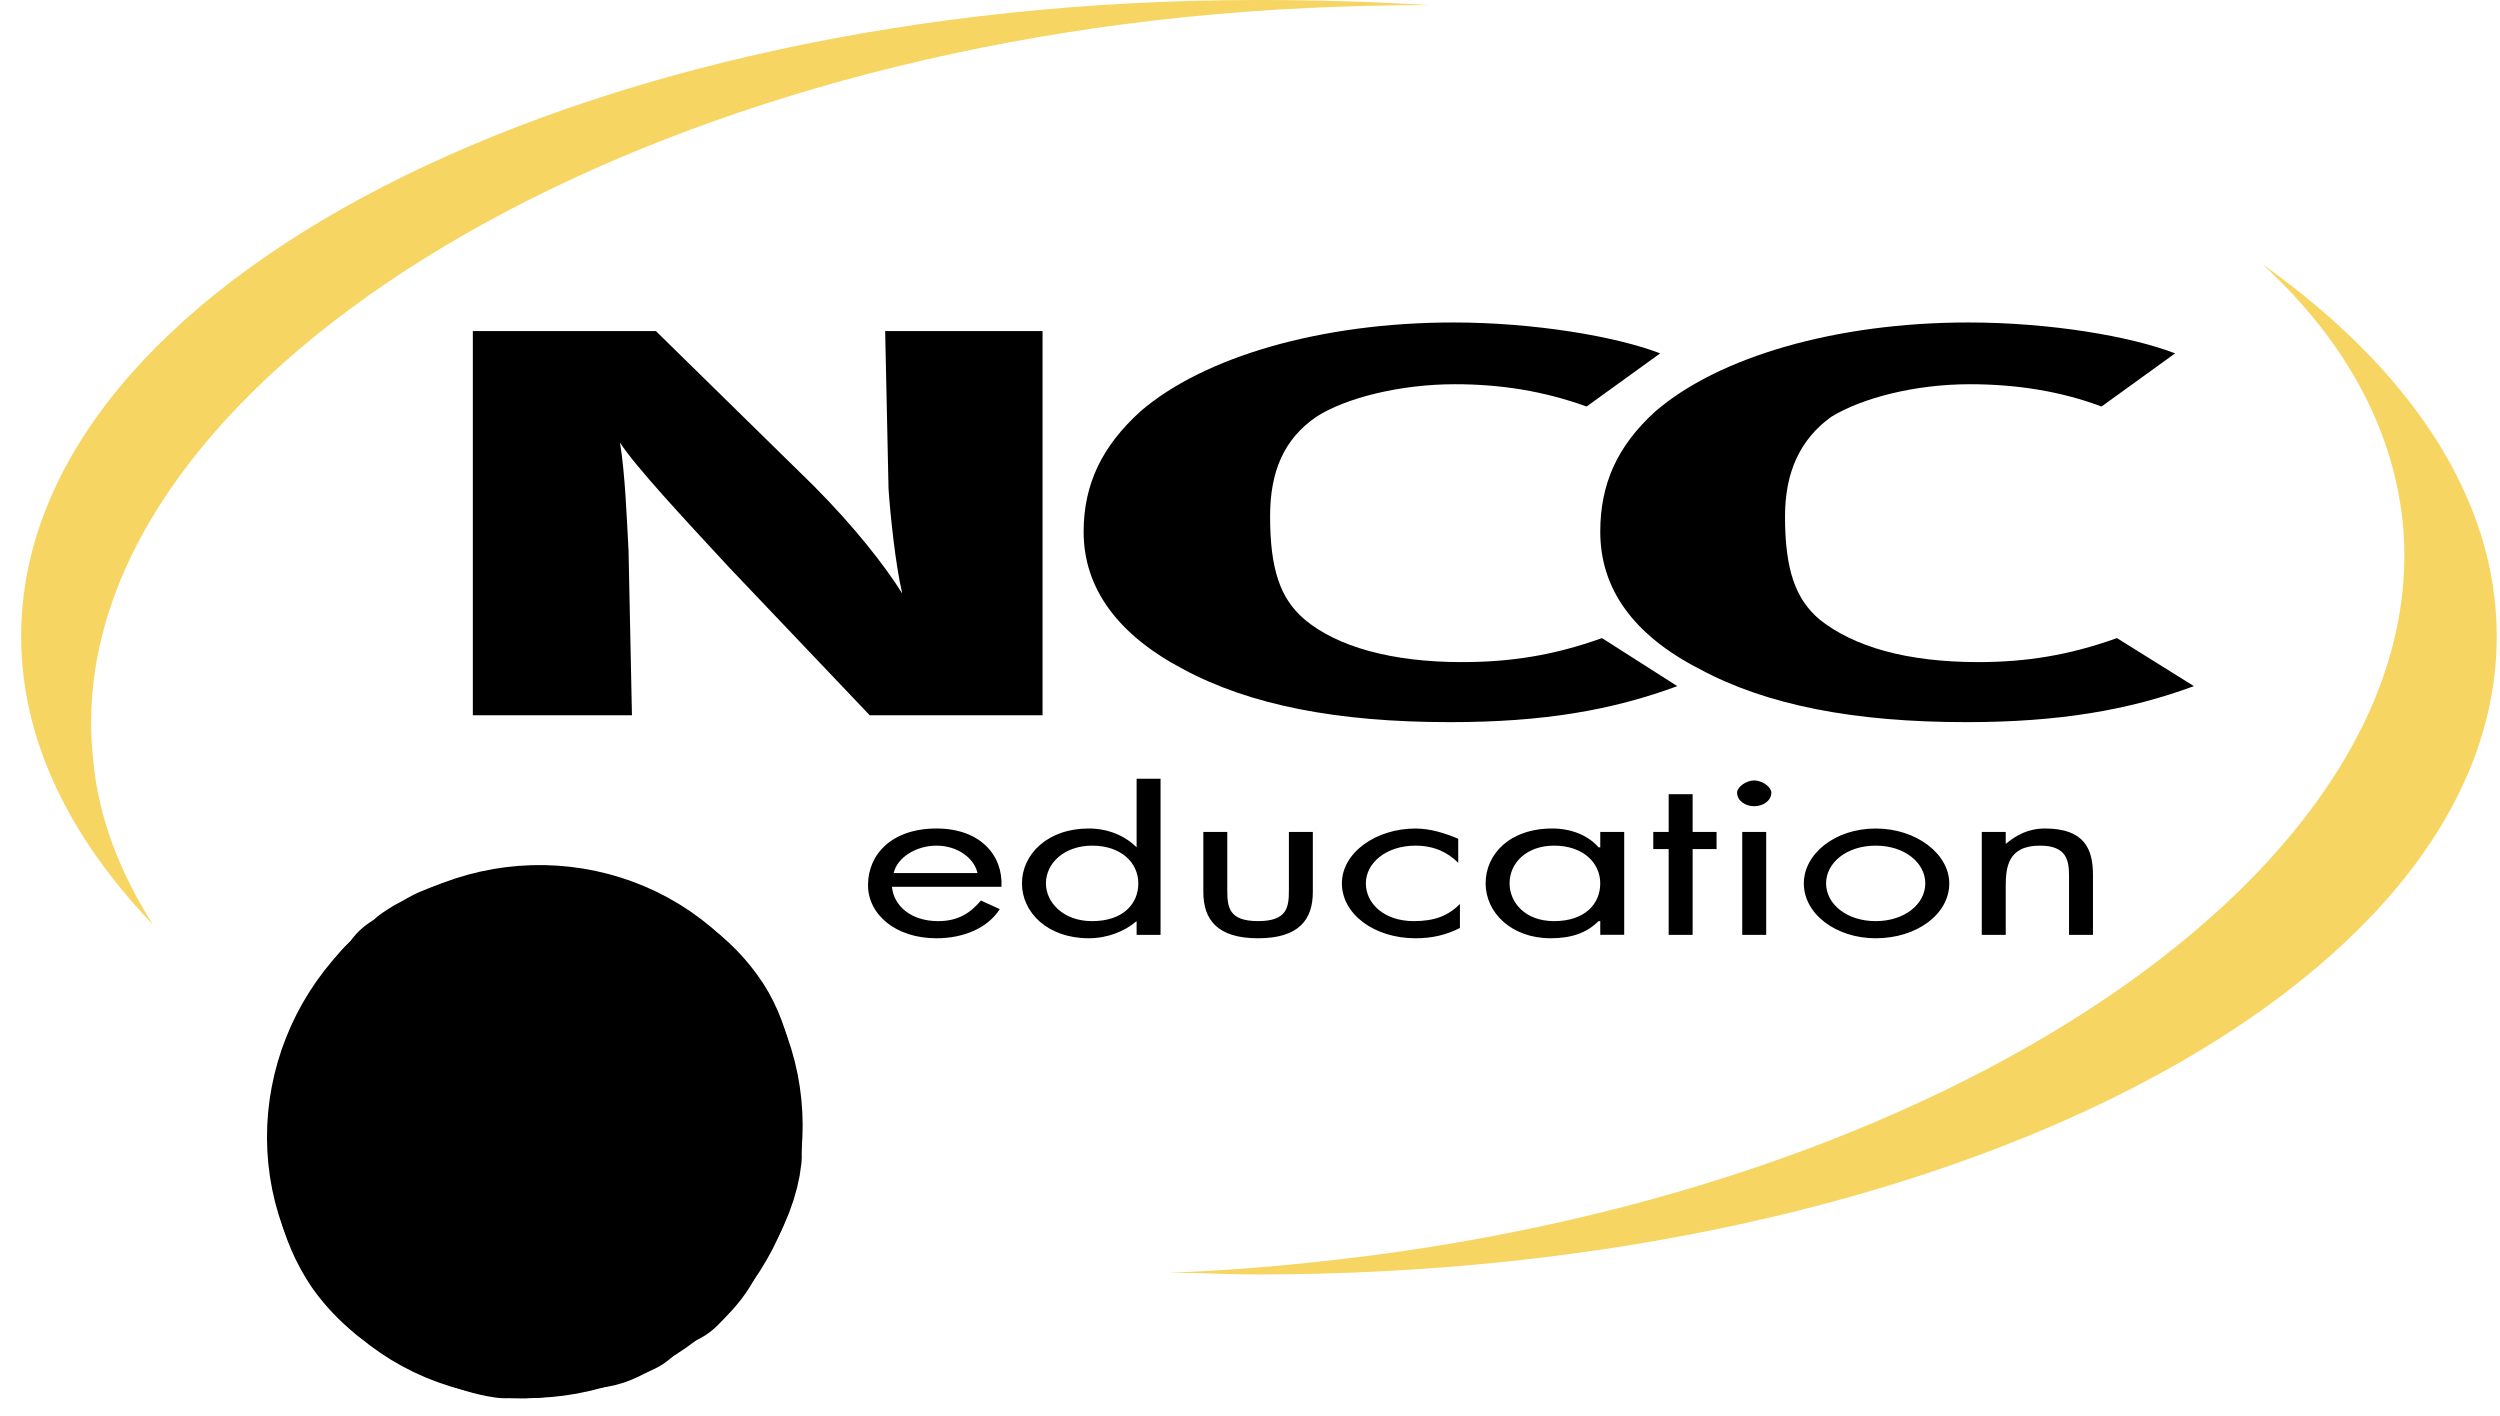
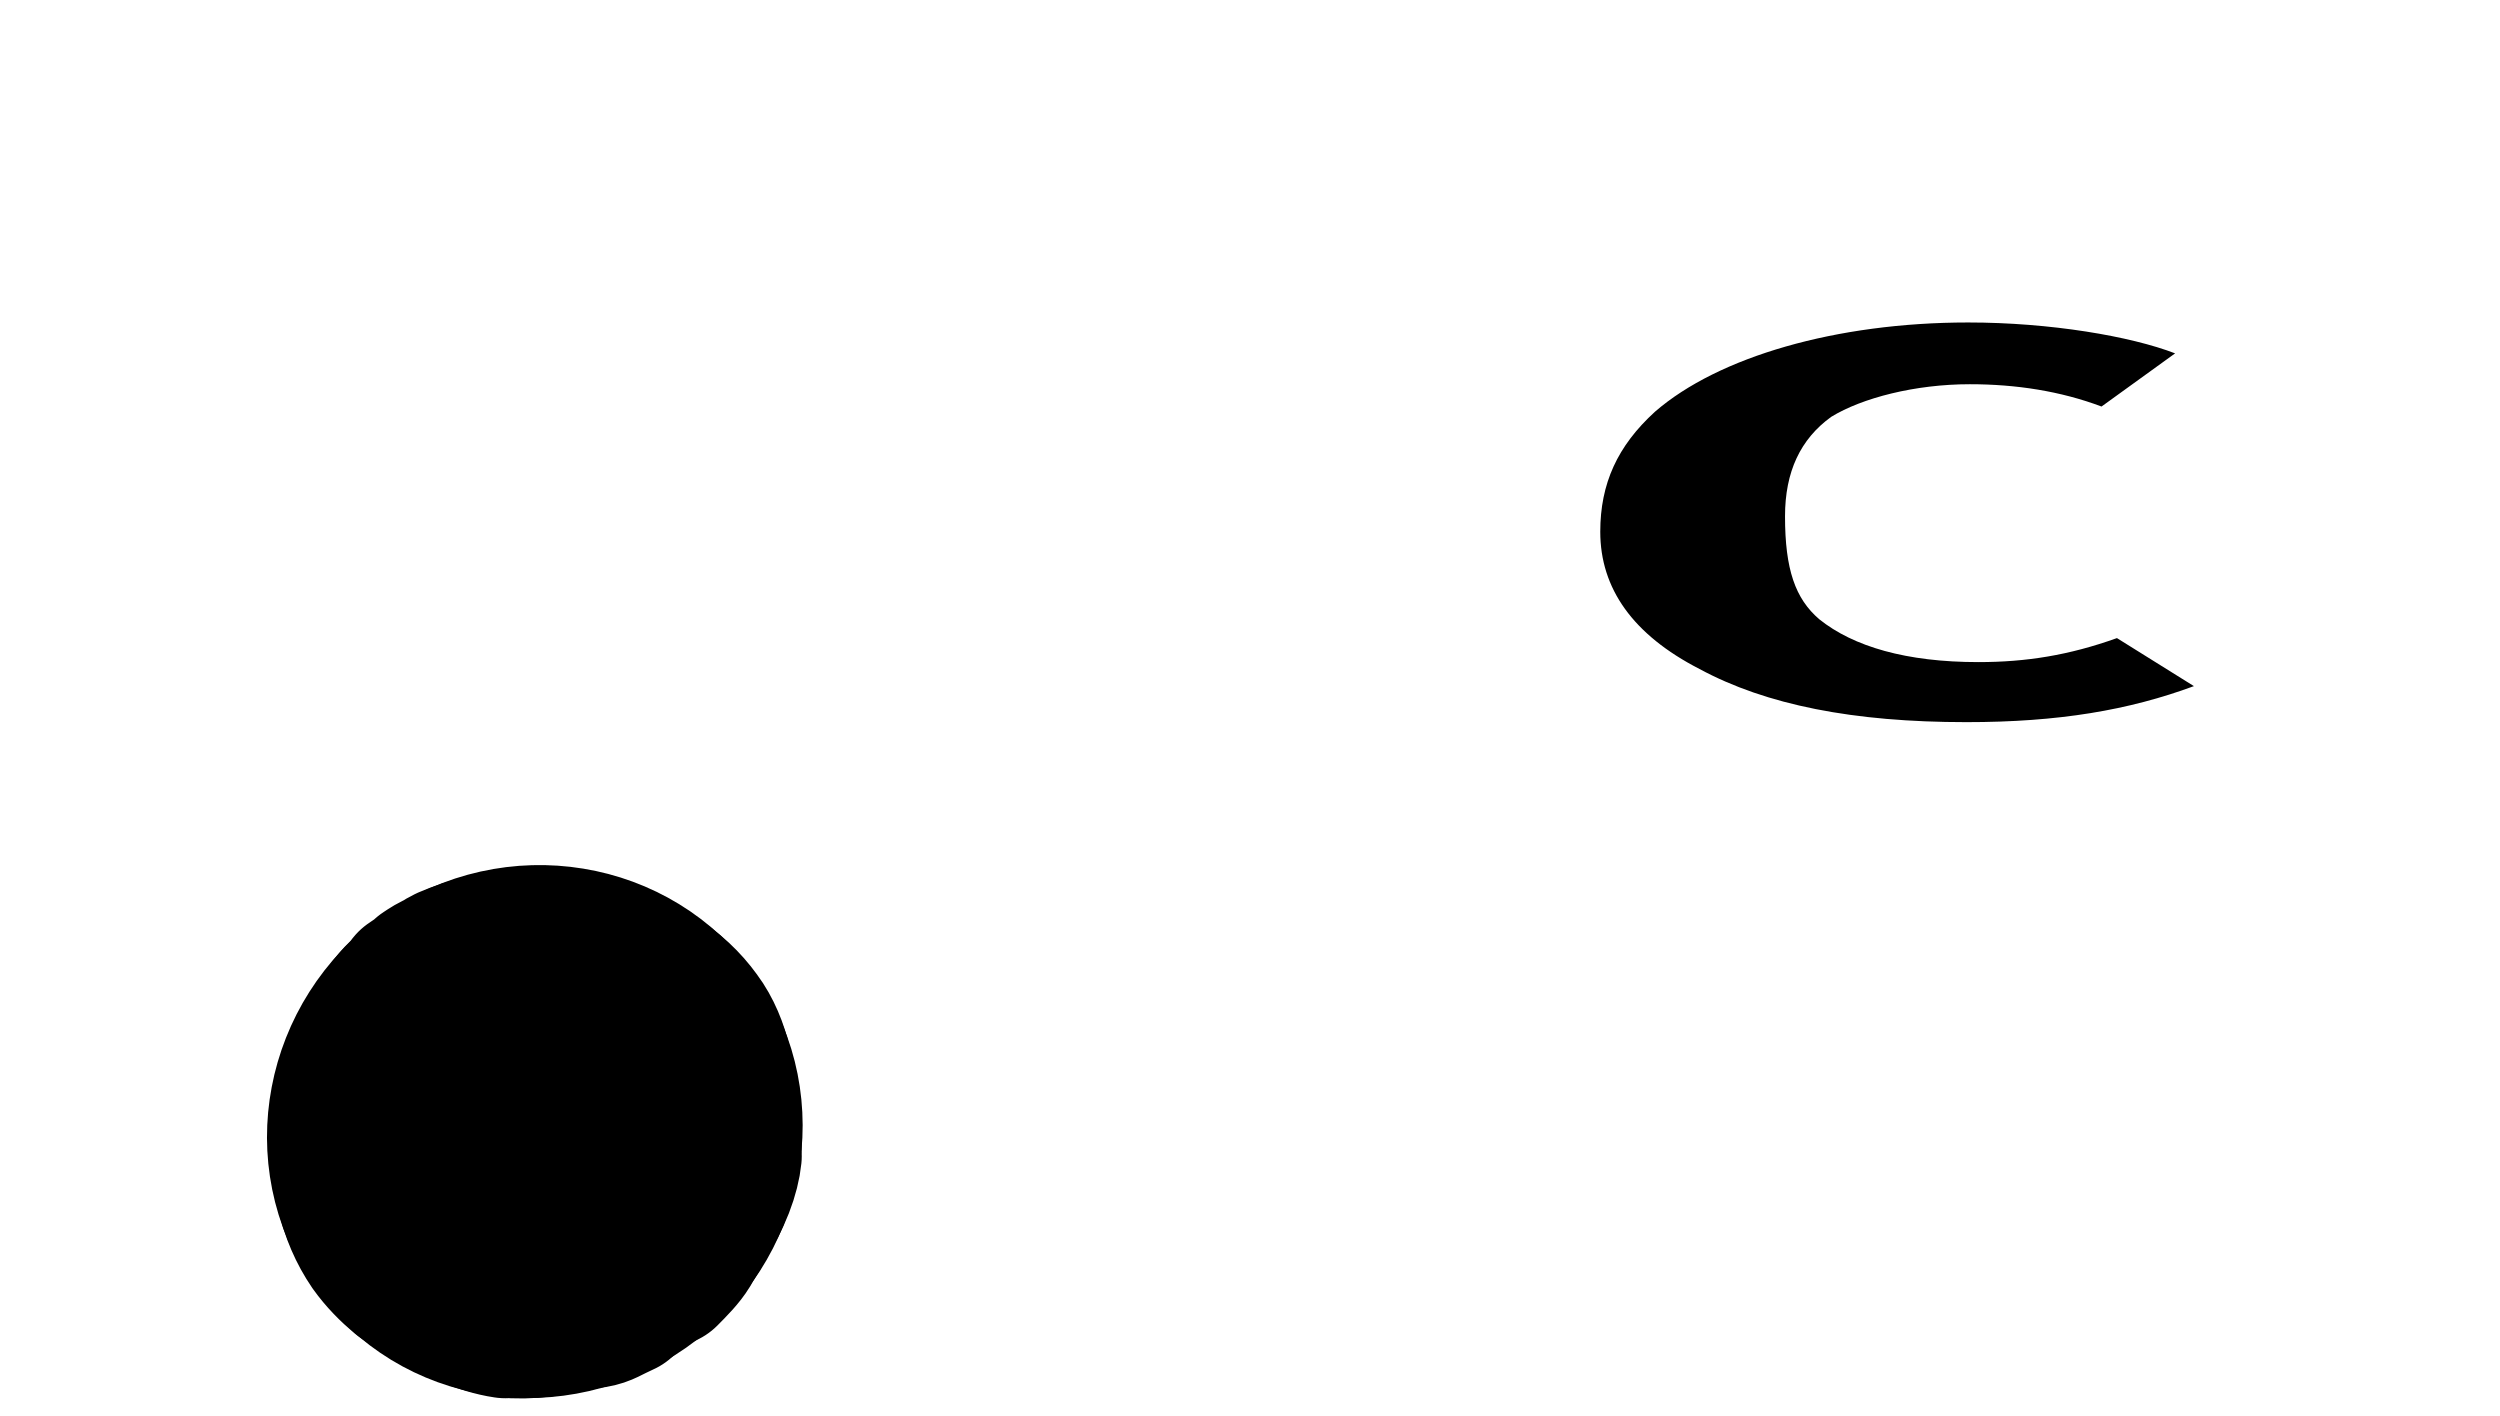
<svg xmlns="http://www.w3.org/2000/svg" width="113" height="64" viewBox="0 0 113 64" fill="none">
-   <path fill-rule="evenodd" clip-rule="evenodd" d="M40.394 39.464C40.548 38.766 41.399 38.223 42.327 38.223C43.256 38.223 44.029 38.767 44.183 39.464H40.394ZM45.266 40.084C45.343 38.689 44.337 37.448 42.327 37.448C40.317 37.448 39.234 38.611 39.234 40.007C39.234 41.324 40.471 42.41 42.327 42.41C43.564 42.41 44.647 41.945 45.189 41.092L44.338 40.705C43.874 41.248 43.333 41.635 42.405 41.635C41.168 41.635 40.394 40.937 40.317 40.084H45.266ZM49.364 38.223C50.679 38.223 51.452 38.999 51.452 39.929C51.452 40.859 50.756 41.635 49.364 41.635C48.05 41.635 47.276 40.782 47.276 39.929C47.276 38.999 48.126 38.223 49.364 38.223ZM51.375 42.255H52.457V35.199H51.375V38.3C50.833 37.757 50.06 37.448 49.209 37.448C47.353 37.448 46.193 38.611 46.193 39.928C46.193 41.246 47.353 42.409 49.209 42.409C50.06 42.409 50.833 42.1 51.375 41.634V42.255ZM55.473 40.239C55.473 41.015 55.551 41.634 56.865 41.634C58.18 41.634 58.258 41.014 58.258 40.239V37.603H59.34V40.316C59.34 41.557 58.721 42.41 56.865 42.41C55.009 42.41 54.391 41.557 54.391 40.316V37.603H55.473V40.239ZM65.912 38.999C65.448 38.534 64.83 38.223 63.98 38.223C62.664 38.223 61.737 38.999 61.737 39.929C61.737 40.859 62.587 41.635 63.901 41.635C64.83 41.635 65.449 41.403 65.989 40.859V41.945C65.371 42.255 64.752 42.41 63.98 42.41C62.123 42.41 60.654 41.324 60.654 39.929C60.654 38.534 62.2 37.449 63.98 37.449C64.675 37.449 65.372 37.681 65.912 37.913V38.999ZM70.243 38.223C71.558 38.223 72.331 38.999 72.331 39.929C72.331 40.859 71.635 41.635 70.243 41.635C68.928 41.635 68.233 40.782 68.233 39.929C68.233 38.999 69.006 38.223 70.243 38.223ZM73.414 37.603H72.332V38.3H72.254C71.789 37.757 71.016 37.448 70.166 37.448C68.234 37.448 67.15 38.611 67.15 39.928C67.15 41.246 68.311 42.409 70.089 42.409C71.016 42.409 71.713 42.177 72.254 41.634H72.332V42.254H73.414V37.603ZM76.507 42.255H75.424V38.378H74.728V37.603H75.424V35.898H76.507V37.603H77.589V38.378H76.507V42.255ZM78.749 37.603H79.832V42.255H78.749V37.603ZM80.064 35.82C80.064 36.207 79.677 36.441 79.29 36.441C78.903 36.441 78.517 36.208 78.517 35.82C78.517 35.588 78.903 35.277 79.29 35.277C79.677 35.277 80.064 35.587 80.064 35.82ZM84.78 38.223C86.096 38.223 87.023 38.999 87.023 39.929C87.023 40.859 86.096 41.635 84.78 41.635C83.466 41.635 82.539 40.859 82.539 39.929C82.539 38.999 83.466 38.223 84.78 38.223ZM84.78 42.41C86.637 42.41 88.107 41.324 88.107 39.929C88.107 38.611 86.637 37.449 84.78 37.449C82.925 37.449 81.533 38.611 81.533 39.929C81.533 41.324 83.002 42.41 84.78 42.41ZM90.659 38.146C91.123 37.758 91.664 37.448 92.437 37.448C94.215 37.448 94.602 38.378 94.602 39.541V42.255H93.52V39.618C93.52 38.921 93.442 38.223 92.205 38.223C90.736 38.223 90.659 39.231 90.659 40.084V42.255H89.576V37.603H90.659V38.146Z" fill="black" />
  <path d="M31.578 45.977C34.285 49.931 33.279 55.435 29.181 58.304C25.082 61.173 19.592 60.32 16.808 56.366C14.024 52.334 15.107 46.829 19.128 43.961C23.226 41.092 28.794 42.023 31.578 45.977Z" stroke="black" stroke-width="6.381" stroke-miterlimit="2.613" />
  <path d="M19.825 43.573C19.713 43.788 19.686 44.037 19.748 44.271C19.748 44.504 19.748 44.658 19.825 44.89M19.825 43.573C19.593 43.651 19.361 43.805 19.129 43.96C18.974 44.115 18.742 44.27 18.51 44.425M19.825 43.573C19.902 43.495 20.057 43.418 20.212 43.34M18.51 44.425C18.742 44.425 18.974 44.425 19.283 44.58M18.51 44.425C18.433 44.503 18.355 44.658 18.278 44.736M18.278 44.736C17.814 45.123 17.505 45.589 17.273 45.976M18.278 44.736C18.355 44.658 18.433 44.503 18.511 44.425C18.742 44.425 18.974 44.425 19.284 44.581M17.273 45.976C17.582 45.743 17.892 45.511 18.278 45.356M17.273 45.976C17.582 45.743 17.892 45.51 18.278 45.356M17.273 45.976C17.118 46.286 17.041 46.52 17.041 46.752L16.963 46.907M18.278 45.356C18.355 45.278 18.433 45.279 18.51 45.202C18.896 45.046 19.361 44.968 19.825 44.89M20.753 43.573C21.062 43.34 21.372 43.03 21.681 42.874M20.753 43.573C21.062 43.339 21.372 43.03 21.681 42.874M20.753 43.573L20.521 43.805C20.212 44.115 19.98 44.503 19.825 44.89M21.681 42.874C21.217 42.952 20.753 43.108 20.211 43.339M21.681 42.874L22.454 42.875L22.609 42.952M29.259 57.761C29.182 57.839 29.027 57.916 28.95 57.993C28.795 58.071 28.718 58.149 28.563 58.226M29.259 57.761C29.182 57.839 29.027 57.917 28.95 57.994C28.796 58.072 28.718 58.149 28.563 58.226C28.332 58.382 28.021 58.536 27.712 58.691M29.259 57.761C29.569 57.528 29.8 57.295 30.033 57.063M26.862 59.467C27.326 59.39 27.481 59.235 28.176 58.923C28.021 58.923 27.945 58.846 27.712 58.691M27.712 58.691C27.712 58.769 27.557 58.769 27.557 58.846M27.712 58.691C27.712 58.691 27.636 58.614 27.558 58.614M30.11 57.607C30.11 57.451 30.11 57.296 30.033 57.064C30.11 57.064 30.188 56.986 30.188 56.909C30.574 56.599 30.96 56.211 31.27 55.901C31.425 55.667 31.579 55.513 31.734 55.28M30.11 57.607C30.496 57.219 30.883 56.831 31.115 56.444M30.11 57.607C30.11 57.452 30.11 57.296 30.033 57.063M16.345 47.682L16.423 47.605C15.804 48.612 15.495 49.543 15.649 50.396M16.345 47.682C15.89 48.514 15.651 49.447 15.649 50.396M16.345 47.682L16.422 47.605M16.345 47.682C16.577 47.45 16.731 47.139 16.963 46.907M15.649 50.396C15.649 50.55 15.726 50.706 15.804 50.861M15.649 50.396C15.649 50.55 15.727 50.706 15.804 50.861M23.537 42.642H23.46C24.62 42.333 25.702 42.41 26.398 42.797C25.547 42.487 24.542 42.41 23.537 42.642ZM23.537 42.642C24.542 42.41 25.547 42.488 26.398 42.798C26.553 42.953 26.707 43.031 26.862 43.185M23.537 42.642C23.227 42.72 22.919 42.797 22.609 42.952M19.284 44.581C19.438 44.658 19.593 44.736 19.825 44.89M19.284 44.581C19.471 44.671 19.652 44.774 19.825 44.89M19.825 44.89C19.98 44.503 20.211 44.116 20.521 43.806M19.825 44.89C20.211 44.503 20.676 44.115 21.062 43.805C21.604 43.418 22.068 43.108 22.609 42.952M19.825 44.89C19.284 45.123 18.742 45.433 18.356 45.743M19.825 44.89C19.361 44.968 18.898 45.046 18.511 45.201M19.825 44.89H19.903L19.981 44.813C20.445 44.503 20.909 44.27 21.373 44.038M19.825 44.89L19.902 44.891M19.825 44.89V44.969M19.825 44.89L19.748 44.969M19.825 44.89C20.289 45.201 20.753 45.512 21.294 45.977M32.971 52.256C32.894 53.032 32.506 54.194 31.733 55.28C31.733 55.124 31.811 54.97 31.811 54.815C31.888 54.427 31.811 54.039 31.811 53.652M22.3 59.777C22.841 60.009 24.31 60.009 25.393 59.7M25.393 59.7C25.238 59.7 25.083 59.622 24.928 59.622M25.393 59.7C25.701 59.622 25.934 59.544 26.166 59.467M25.393 59.7C25.934 59.7 26.322 59.544 26.863 59.39M25.393 59.7C25.237 59.7 25.083 59.622 24.928 59.622M24.928 59.622C24.547 59.52 24.183 59.363 23.846 59.157M27.558 58.847C27.094 59.08 26.63 59.235 26.166 59.467M22.609 42.952C22.919 43.03 23.15 43.108 23.304 43.339L24.696 43.108M22.609 42.952C22.919 43.03 23.15 43.108 23.305 43.34M22.609 42.952C22.068 43.108 21.604 43.418 21.062 43.806M31.115 56.443C31.27 56.134 31.579 55.745 31.734 55.28M31.734 55.28C31.734 55.125 31.812 54.97 31.812 54.816M16.963 46.907C16.957 47.183 17.038 47.455 17.195 47.683C16.887 48.07 16.654 48.535 16.422 48.923C16.113 49.543 15.88 50.241 15.803 50.861C15.803 50.939 15.88 51.017 15.88 51.094C16.035 51.249 16.113 51.326 16.19 51.481M16.963 46.907C16.731 47.139 16.577 47.45 16.345 47.683M16.963 46.907C17.354 46.438 17.826 46.044 18.356 45.743M16.963 46.907C16.963 47.217 17.042 47.45 17.196 47.682M30.033 57.063V56.986M18.356 45.743C18.743 45.433 19.284 45.124 19.825 44.891L19.748 44.969M30.033 56.986C30.033 56.986 30.033 56.909 29.955 56.831C29.955 56.754 29.878 56.599 29.878 56.444M19.825 58.691C20.367 59.157 21.758 59.777 22.841 59.932M19.825 58.691C19.748 58.614 19.67 58.536 19.593 58.536M19.825 58.691C19.748 58.614 19.671 58.536 19.593 58.536M26.862 43.185C26.166 43.031 25.393 43.031 24.697 43.108L23.305 43.34M26.862 43.185L27.017 43.34C27.094 43.495 27.172 43.573 27.172 43.728C27.326 44.115 27.326 44.425 27.326 44.813M23.846 59.157C23.537 58.924 23.15 58.692 22.763 58.304M23.846 59.157C23.537 58.924 23.15 58.691 22.763 58.304M23.305 43.34C22.634 43.491 21.985 43.726 21.372 44.038C20.908 44.271 20.444 44.503 19.98 44.814M23.305 43.34C23.46 43.573 23.46 43.884 23.46 44.116M27.558 58.536C27.403 58.459 27.326 58.382 27.172 58.304C27.172 58.226 27.172 58.226 27.094 58.226C26.785 57.917 26.553 57.606 26.243 57.218M32.894 52.644C33.049 51.636 32.972 50.318 32.739 49.543C32.662 49.465 32.662 49.388 32.584 49.233C32.584 49.776 32.429 50.318 32.12 50.861M15.804 50.861C15.726 51.017 15.726 51.249 15.726 51.404C15.417 53.109 15.804 54.892 16.809 56.366C17.196 56.909 17.66 57.374 18.124 57.761C18.457 58.013 18.821 58.221 19.207 58.382C19.284 58.459 19.438 58.459 19.593 58.536M15.804 50.861C15.881 50.24 16.114 49.543 16.423 48.922M31.811 53.652C31.733 53.265 31.579 52.722 31.348 52.257M31.811 53.652C31.733 53.265 31.58 52.722 31.348 52.257M17.196 47.682C17.505 47.061 17.97 46.597 18.511 46.053C18.82 45.743 19.284 45.356 19.671 45.046M17.196 47.682C17.351 47.915 17.583 47.992 17.892 48.07M29.956 56.831C29.956 56.753 29.878 56.598 29.878 56.443C29.878 56.443 29.8 56.366 29.8 56.288M19.671 45.046C19.748 45.046 19.748 44.969 19.748 44.969M19.671 45.046C19.284 45.433 18.974 45.899 18.665 46.441M19.671 45.046C19.284 45.356 18.82 45.744 18.51 46.054M19.748 44.969H19.825M29.8 56.288C29.646 55.978 29.414 55.59 29.182 55.125M29.8 56.288C29.646 55.978 29.414 55.59 29.182 55.125M19.902 44.891C19.902 44.891 19.98 44.891 19.98 44.814M19.902 44.891L19.98 44.814M19.98 44.814C20.522 44.658 21.062 44.425 21.681 44.349M19.825 44.969C19.902 45.434 20.057 45.976 20.289 46.674C20.367 46.907 20.444 47.218 20.598 47.528M19.825 44.969L19.748 44.968M19.593 58.536C20.057 58.614 20.598 58.614 21.217 58.614C21.681 58.536 22.222 58.459 22.763 58.304M19.593 58.536C19.207 58.226 18.975 57.916 18.82 57.606C18.433 56.908 18.124 56.288 17.892 55.667M26.862 43.108C29.027 43.574 30.574 44.581 31.579 45.977C32.043 46.597 32.352 47.372 32.507 48.07C32.585 48.225 32.585 48.38 32.585 48.535C32.662 48.761 32.662 49.006 32.585 49.233M29.569 44.193C29.878 44.349 30.033 44.581 30.188 44.814C30.497 45.279 30.652 45.899 30.574 46.52V46.829M15.881 54.273C16.191 54.816 17.041 55.435 17.582 55.59C17.737 55.59 17.814 55.667 17.892 55.667M30.574 46.829C31.038 47.217 31.579 47.759 32.044 48.302M30.574 46.829C30.419 46.674 30.265 46.597 30.11 46.441M30.574 46.829C31.102 47.28 31.593 47.773 32.044 48.302M30.574 46.829C30.496 46.984 30.496 47.14 30.419 47.294M30.574 46.829C30.497 46.984 30.497 47.14 30.419 47.294M32.044 48.302C32.275 48.534 32.43 48.845 32.585 49.233M32.585 49.233C32.585 49.775 32.429 50.318 32.12 50.861M30.11 46.441C29.182 45.743 28.255 45.201 27.326 44.813M30.11 46.441C29.182 45.743 28.254 45.202 27.326 44.813C27.249 45.201 27.171 45.511 27.017 45.821M17.892 55.667C17.814 55.435 17.814 55.28 17.737 55.124M17.892 55.667C18.047 55.667 18.201 55.745 18.433 55.745M22.763 58.304C22.608 58.149 22.455 57.994 22.223 57.839M22.763 58.304C22.919 58.226 23.15 58.226 23.305 58.149M22.763 58.304C22.608 58.149 22.454 57.994 22.223 57.839M22.763 58.304C22.918 58.226 23.15 58.226 23.305 58.149M27.326 44.813C26.94 44.736 26.553 44.581 26.166 44.503C25.703 44.349 25.238 44.271 24.852 44.193C24.387 44.193 23.924 44.116 23.46 44.116M18.433 55.745C18.201 55.745 18.047 55.668 17.892 55.668C17.814 55.435 17.814 55.28 17.737 55.125C17.35 53.962 17.195 52.955 17.195 51.947M18.433 55.745C19.051 55.745 19.825 55.745 20.676 55.513C20.83 55.978 21.062 56.366 21.372 56.753M18.433 55.745C19.052 55.745 19.825 55.745 20.675 55.513M22.223 57.839C22.068 57.684 21.913 57.452 21.758 57.296M22.223 57.839C22.068 57.684 21.913 57.452 21.758 57.296M23.46 44.116C22.841 44.193 22.223 44.193 21.681 44.349M23.46 44.116C23.46 44.349 23.382 44.581 23.227 44.814C23.156 45.035 23.051 45.244 22.918 45.434M21.681 44.349C21.062 44.425 20.521 44.658 19.98 44.813C19.98 44.89 19.902 44.89 19.902 44.89M23.305 58.149C23.911 57.923 24.505 57.665 25.083 57.374M32.12 50.861C31.966 51.326 31.656 51.792 31.348 52.257M31.348 52.257C31.27 52.101 31.193 51.868 31.115 51.714M31.348 52.257C31.27 52.411 31.115 52.567 31.038 52.722M31.348 52.257C31.27 52.411 31.115 52.567 31.038 52.722M31.348 52.257C31.27 52.101 31.192 51.869 31.115 51.714M17.195 51.947C16.809 51.869 16.499 51.714 16.19 51.482M17.195 51.947C17.195 51.559 17.195 51.171 17.273 50.783M17.195 51.947C17.505 52.024 17.814 52.024 18.201 52.024C18.588 52.024 19.051 51.947 19.515 51.869M17.195 51.947C17.195 51.559 17.195 51.171 17.273 50.783C17.273 50.318 17.351 49.853 17.428 49.388C17.583 48.923 17.738 48.535 17.892 48.07M30.419 47.294C30.265 47.915 29.955 48.612 29.491 49.388M31.115 51.714C30.96 51.481 30.883 51.249 30.729 51.017C30.574 50.783 30.496 50.628 30.342 50.396M31.115 51.714C30.96 51.481 30.883 51.249 30.729 51.016C30.574 50.783 30.497 50.628 30.342 50.395M17.892 48.07C17.583 47.992 17.351 47.915 17.197 47.683C16.887 48.07 16.655 48.535 16.424 48.923M17.892 48.07C18.047 47.527 18.356 46.984 18.665 46.441M17.892 48.07C18.047 48.148 18.278 48.148 18.588 48.148M17.892 48.07C18.047 47.527 18.355 46.984 18.665 46.441M17.892 48.07C18.047 48.148 18.278 48.148 18.588 48.148M31.038 52.722C30.651 53.186 30.187 53.652 29.723 54.194M27.017 45.821C27.172 45.511 27.249 45.202 27.326 44.814C26.939 44.736 26.553 44.581 26.166 44.504M27.017 45.821C26.862 46.208 26.707 46.597 26.398 46.984M29.491 49.388C29.8 49.698 30.11 50.008 30.342 50.396M29.491 49.388C29.027 48.923 28.563 48.457 28.022 48.07C27.559 47.683 27.017 47.372 26.475 47.062L26.398 46.984M29.491 49.388C29.8 49.698 30.109 50.008 30.342 50.396M29.491 49.388C29.259 49.698 29.027 50.008 28.719 50.318M29.491 49.388C29.259 49.698 29.027 50.008 28.718 50.318C28.64 50.473 28.563 50.55 28.409 50.706C28.022 51.171 27.636 51.558 27.172 52.024M21.372 56.753C21.449 56.909 21.604 57.141 21.758 57.296M21.372 56.753C21.062 56.366 20.83 55.978 20.675 55.513M21.372 56.753C21.449 56.908 21.604 57.141 21.758 57.296M20.675 55.513C20.366 54.97 20.134 54.35 19.98 53.807M20.675 55.513C20.985 55.435 21.371 55.358 21.835 55.203L22.3 54.97C22.841 54.816 23.382 54.505 23.924 54.273M20.675 55.513C20.366 54.97 20.134 54.35 19.98 53.807M19.98 53.807C19.753 53.207 19.597 52.583 19.515 51.947M25.083 57.374C25.316 57.296 25.47 57.218 25.702 57.141M25.083 57.374C25.315 57.296 25.47 57.218 25.702 57.141M25.702 57.141C25.78 57.064 25.857 56.986 25.934 56.986M26.243 57.218C26.166 57.141 26.088 57.064 25.934 56.986M26.243 57.218C26.166 57.141 26.089 57.064 25.934 56.986M26.398 46.984C25.238 46.364 24.078 45.822 22.918 45.434M26.398 46.984C26.707 46.597 26.862 46.209 27.017 45.822M26.398 46.984C26.398 47.062 26.399 47.062 26.321 47.14C25.934 47.683 25.47 48.302 24.852 48.845M26.398 46.984C25.238 46.364 24.078 45.822 22.919 45.433C22.919 45.511 22.841 45.589 22.764 45.666M22.918 45.434C22.763 45.357 22.686 45.356 22.531 45.279L22.377 45.278C21.448 45.046 20.598 44.89 19.902 44.89M22.918 45.434C23.073 45.202 23.15 45.046 23.227 44.813M22.918 45.434C22.918 45.512 22.841 45.589 22.764 45.666M18.588 48.148C18.742 48.148 18.974 48.07 19.207 48.07M29.182 55.125C29.105 55.048 29.027 54.892 29.027 54.815M19.515 51.947V51.869M19.515 51.947V51.868L19.67 51.791C20.289 51.636 21.062 51.404 21.758 51.016M19.515 51.947C19.593 52.568 19.748 53.187 19.98 53.808M19.515 51.869C19.284 50.551 19.129 49.233 19.207 48.07M19.515 51.869C19.284 50.55 19.129 49.233 19.207 48.07M19.515 51.869L19.67 51.792C20.288 51.637 21.062 51.404 21.758 51.017C21.836 50.939 21.913 50.939 21.991 50.861M19.207 48.07C19.207 47.837 19.284 47.683 19.284 47.527M19.207 48.07C19.284 47.992 19.438 47.992 19.515 47.992C19.825 47.837 20.212 47.683 20.598 47.528M19.207 48.07C19.207 47.837 19.284 47.682 19.284 47.527M19.284 47.527C19.361 46.519 19.515 45.666 19.748 44.968M31.038 52.722C30.652 53.187 30.188 53.652 29.723 54.195C29.569 54.35 29.414 54.505 29.182 54.66L29.027 54.815M25.934 56.986C25.857 56.831 25.78 56.675 25.625 56.521M25.934 56.986L27.094 56.288M29.027 54.815C29.027 54.892 29.105 55.047 29.182 55.124M29.027 54.815C28.95 54.66 28.796 54.505 28.718 54.35C28.563 54.04 28.332 53.729 28.022 53.342C27.785 52.875 27.5 52.433 27.172 52.024M29.027 54.815C28.641 55.124 28.332 55.359 27.945 55.668C27.79 55.746 27.635 55.901 27.48 55.978C27.403 56.056 27.249 56.211 27.094 56.288M29.027 54.815C28.64 55.124 28.331 55.358 27.945 55.667C27.79 55.745 27.636 55.9 27.48 55.978C27.403 56.055 27.249 56.211 27.094 56.288M22.764 45.666C22.532 45.899 22.299 46.209 21.99 46.519C22.608 46.984 23.227 47.605 23.923 48.302M22.764 45.666C22.532 45.899 22.3 46.209 21.991 46.52M27.172 52.024C27.481 52.411 27.79 52.876 28.022 53.342C28.332 53.729 28.563 54.039 28.718 54.349M27.172 52.024C27.017 51.791 26.862 51.636 26.707 51.404C26.321 50.861 25.857 50.396 25.47 49.931C25.161 49.621 24.929 49.31 24.62 49.001M27.172 52.024C27.636 51.558 28.022 51.171 28.409 50.706M27.172 52.024C27.017 52.101 26.862 52.257 26.707 52.411C26.321 52.644 26.012 52.955 25.625 53.187M25.625 56.521C25.393 56.288 25.161 55.9 24.852 55.513C24.543 55.125 24.233 54.66 23.924 54.273M25.625 56.521C25.78 56.675 25.857 56.831 25.934 56.986L27.094 56.288M23.924 54.273C23.846 54.04 23.691 53.808 23.537 53.574M23.924 54.273C24.156 54.118 24.31 54.04 24.465 53.962M23.924 54.273C23.847 54.039 23.691 53.807 23.537 53.574M23.537 53.574L22.608 51.946C22.377 51.558 22.223 51.249 21.991 50.861M24.852 48.845C24.774 48.923 24.697 49.001 24.62 49.001M24.852 48.845C24.774 48.923 24.697 49.001 24.62 49.001M19.902 44.89L19.824 44.891C20.288 45.202 20.753 45.512 21.294 45.977M21.294 45.977C21.526 46.132 21.758 46.287 21.991 46.52M23.923 48.302L24.62 49.001M23.923 48.302C23.227 47.605 22.609 46.985 21.991 46.52M21.991 46.52C21.758 46.675 21.527 46.907 21.294 47.062M21.991 46.52C21.758 46.676 21.527 46.907 21.294 47.062M21.991 46.52C21.758 46.287 21.527 46.132 21.294 45.976M24.465 53.962C24.852 53.73 25.239 53.497 25.625 53.187M24.465 53.962C24.852 53.73 25.238 53.498 25.625 53.187M24.62 49.001C24.243 49.378 23.828 49.715 23.382 50.008C22.918 50.318 22.455 50.629 21.991 50.861M23.537 53.575L22.609 51.947C22.377 51.559 22.223 51.249 21.991 50.861M19.748 44.968C19.748 44.968 19.748 45.046 19.67 45.046C19.284 45.433 18.974 45.899 18.665 46.441M21.604 49.931C21.14 49.078 20.83 48.225 20.598 47.528M21.604 49.931C21.681 50.241 21.836 50.551 21.991 50.861M21.604 49.931C21.14 49.078 20.83 48.226 20.598 47.528M20.598 47.528L21.294 47.062" stroke="black" stroke-width="6.537" stroke-miterlimit="2.613" stroke-linecap="round" stroke-linejoin="round" />
-   <path fill-rule="evenodd" clip-rule="evenodd" d="M29.646 14.964L36.76 21.941C38.616 23.802 40.008 25.585 40.781 26.826C40.472 25.508 40.24 23.259 40.162 22.097L40.009 14.964H47.123V32.331H39.313L32.972 25.663C30.962 23.492 28.719 21.088 28.023 20.003C28.256 21.398 28.333 23.491 28.41 24.887L28.564 32.33H21.372V14.964H29.646ZM71.714 18.375C69.782 17.677 67.848 17.367 65.76 17.367C63.285 17.367 60.811 17.988 59.496 18.841C58.026 19.849 57.408 21.322 57.408 23.338C57.408 25.741 57.872 27.059 58.955 27.989C60.424 29.23 62.898 29.927 66.07 29.927C68.311 29.927 70.246 29.617 72.41 28.842L75.813 31.013C72.875 32.099 69.782 32.641 65.528 32.641C60.424 32.641 56.481 31.866 53.465 30.238C50.526 28.687 48.98 26.594 48.98 24.035C48.98 21.865 49.83 20.159 51.532 18.608C54.393 16.127 59.728 14.576 65.684 14.576C69.317 14.576 73.029 15.197 75.04 15.972L71.714 18.375Z" fill="black" />
  <path fill-rule="evenodd" clip-rule="evenodd" d="M94.989 18.375C93.134 17.677 91.123 17.367 89.035 17.367C86.56 17.367 84.163 17.988 82.771 18.841C81.378 19.849 80.683 21.322 80.683 23.338C80.683 25.741 81.147 27.059 82.229 27.989C83.776 29.23 86.173 29.927 89.422 29.927C91.587 29.927 93.521 29.617 95.686 28.842L99.165 31.013C96.227 32.099 93.055 32.641 88.88 32.641C83.776 32.641 79.833 31.866 76.817 30.238C73.801 28.687 72.332 26.594 72.332 24.035C72.332 21.865 73.105 20.159 74.807 18.608C77.667 16.127 83.003 14.576 88.959 14.576C92.671 14.576 96.304 15.197 98.315 15.972L94.989 18.375Z" fill="black" />
-   <path fill-rule="evenodd" clip-rule="evenodd" d="M102.259 11.94C105.892 15.274 108.135 19.228 108.6 23.57C110.145 39.075 88.107 54.117 59.263 57.063C57.097 57.296 54.932 57.45 52.844 57.528C54.158 57.528 55.551 57.606 56.865 57.606C87.798 57.606 112.853 44.657 112.853 28.764C112.853 22.484 108.91 16.669 102.259 11.94ZM53.54 0.776C57.33 0.388 61.041 0.232 64.599 0.232C62.024 0.075 59.445 -0.002 56.865 5.86008e-05C26.011 5.86008e-05 0.956 12.87 0.956 28.764C0.956 33.417 3.121 37.836 6.91 41.79C5.441 39.464 4.436 36.983 4.204 34.269C2.58 18.763 24.696 3.721 53.54 0.776Z" fill="#F6D563" />
</svg>